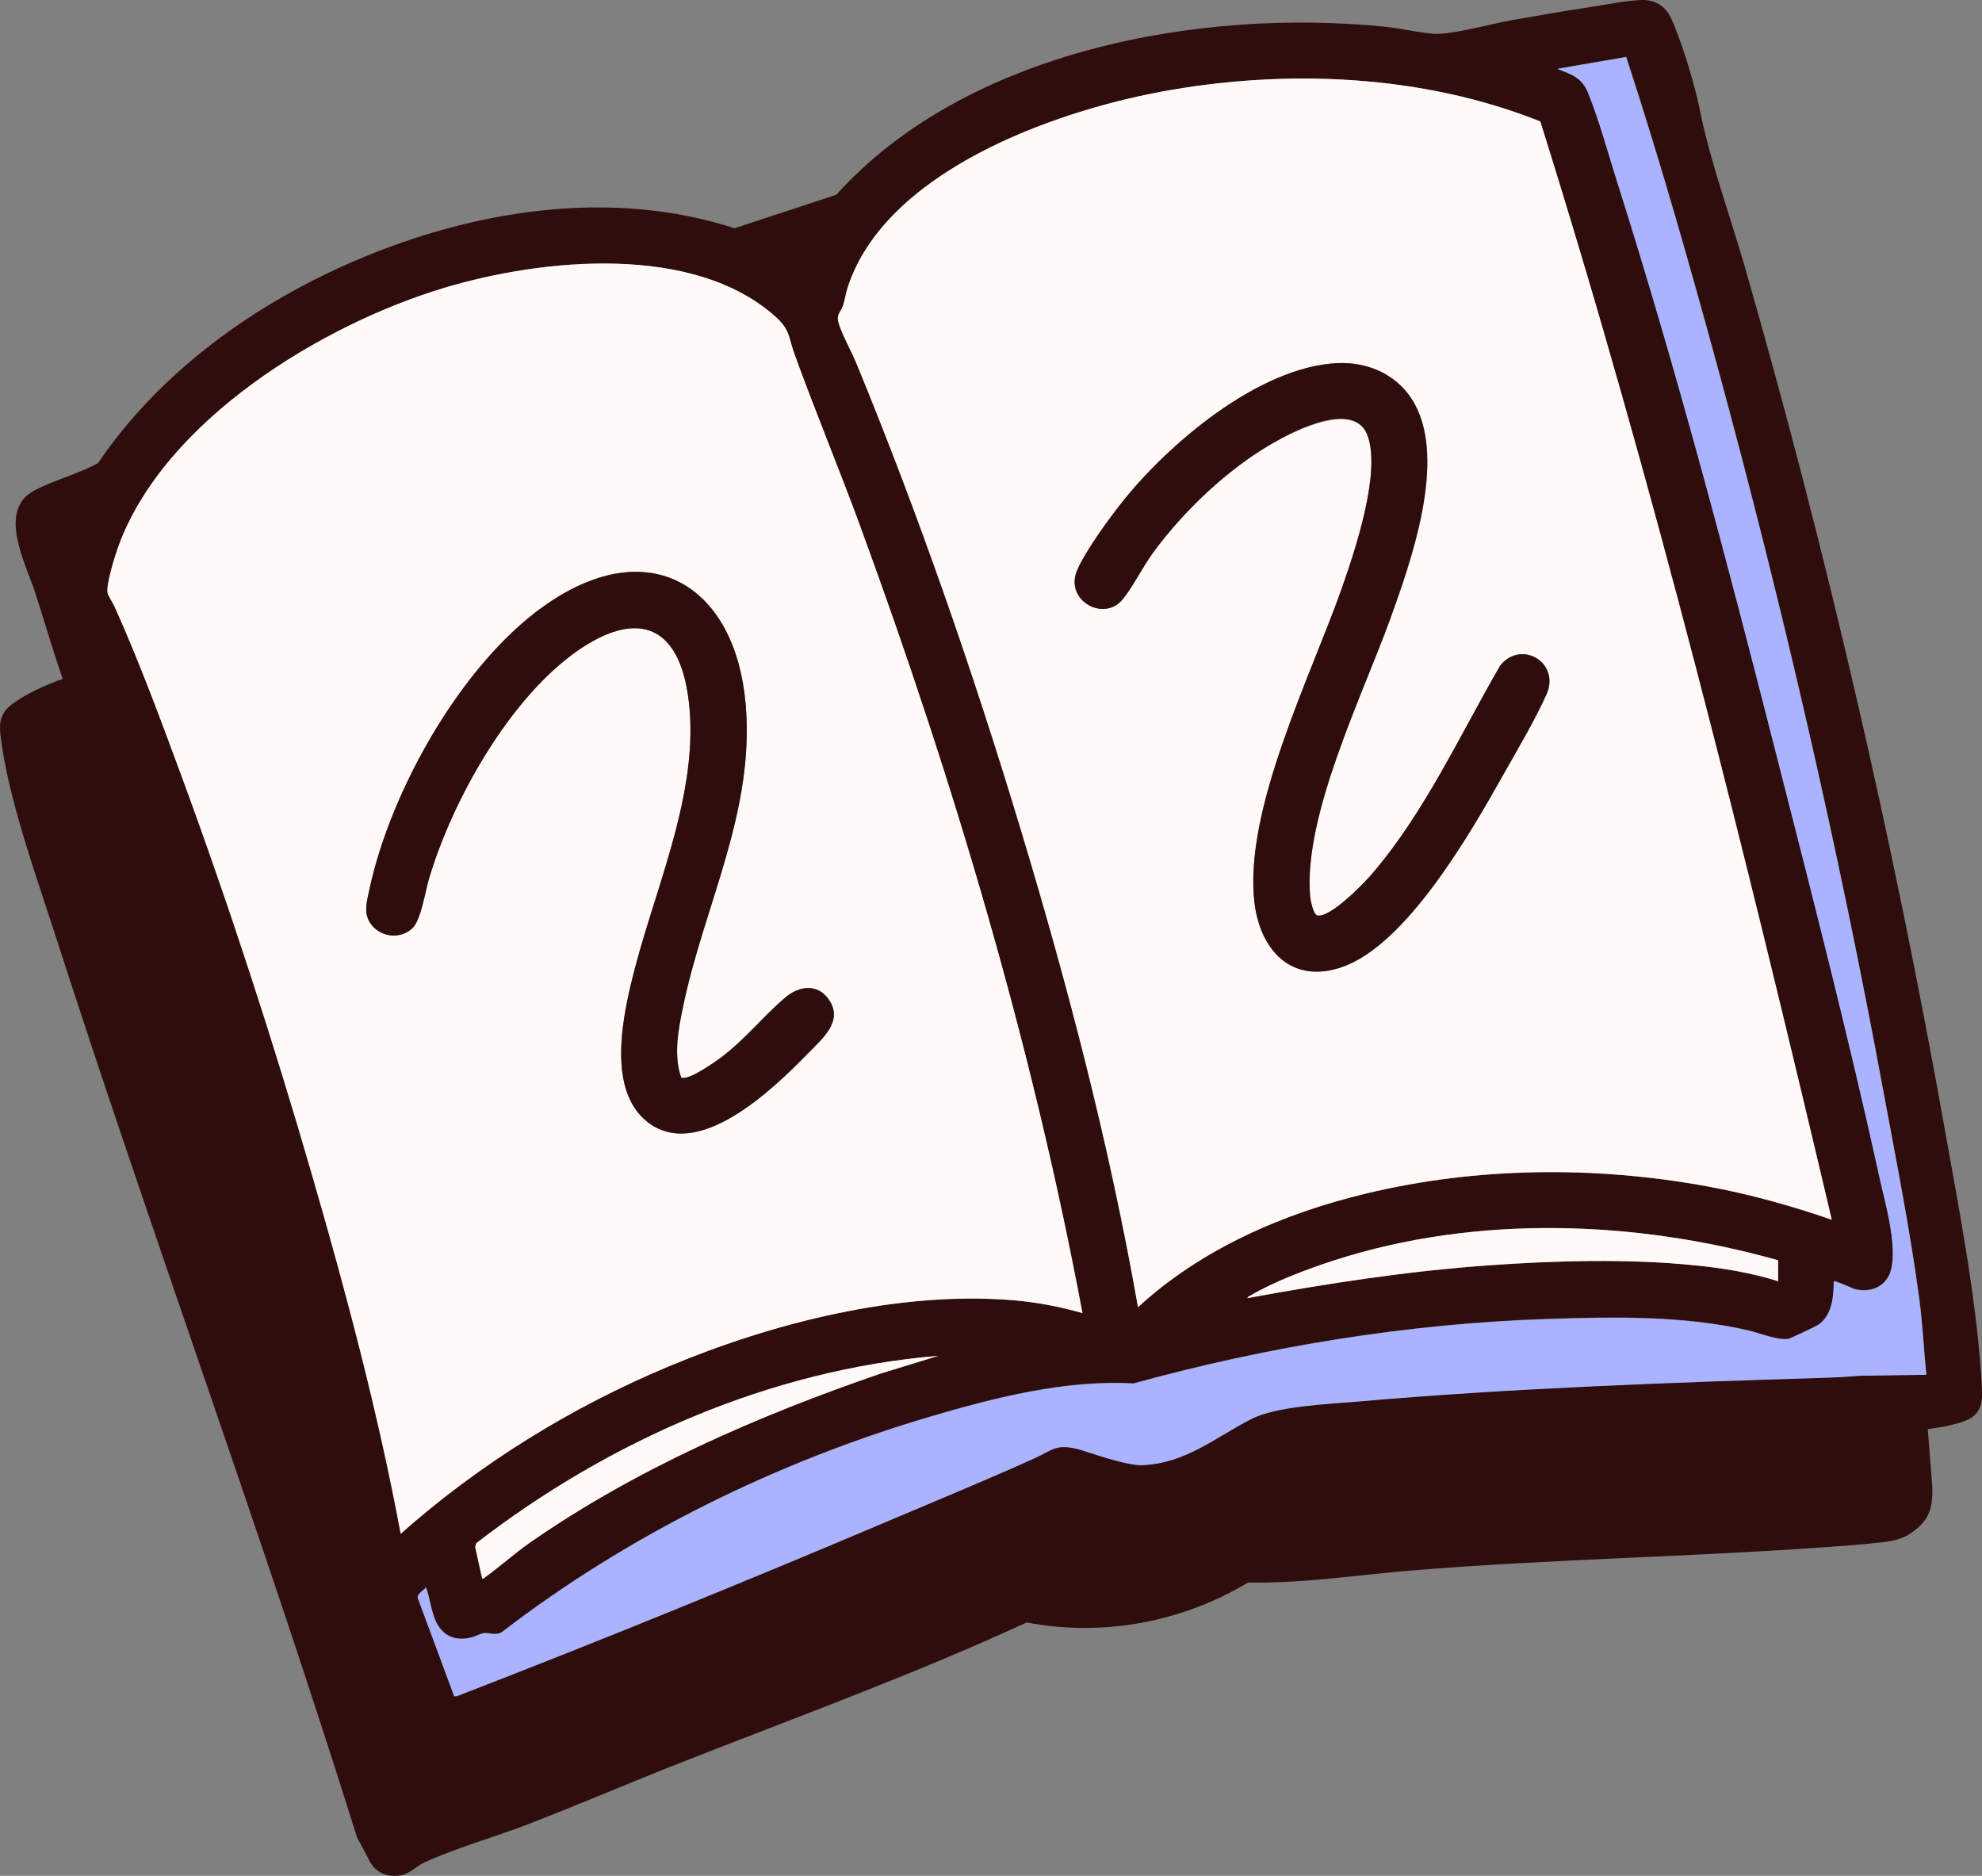
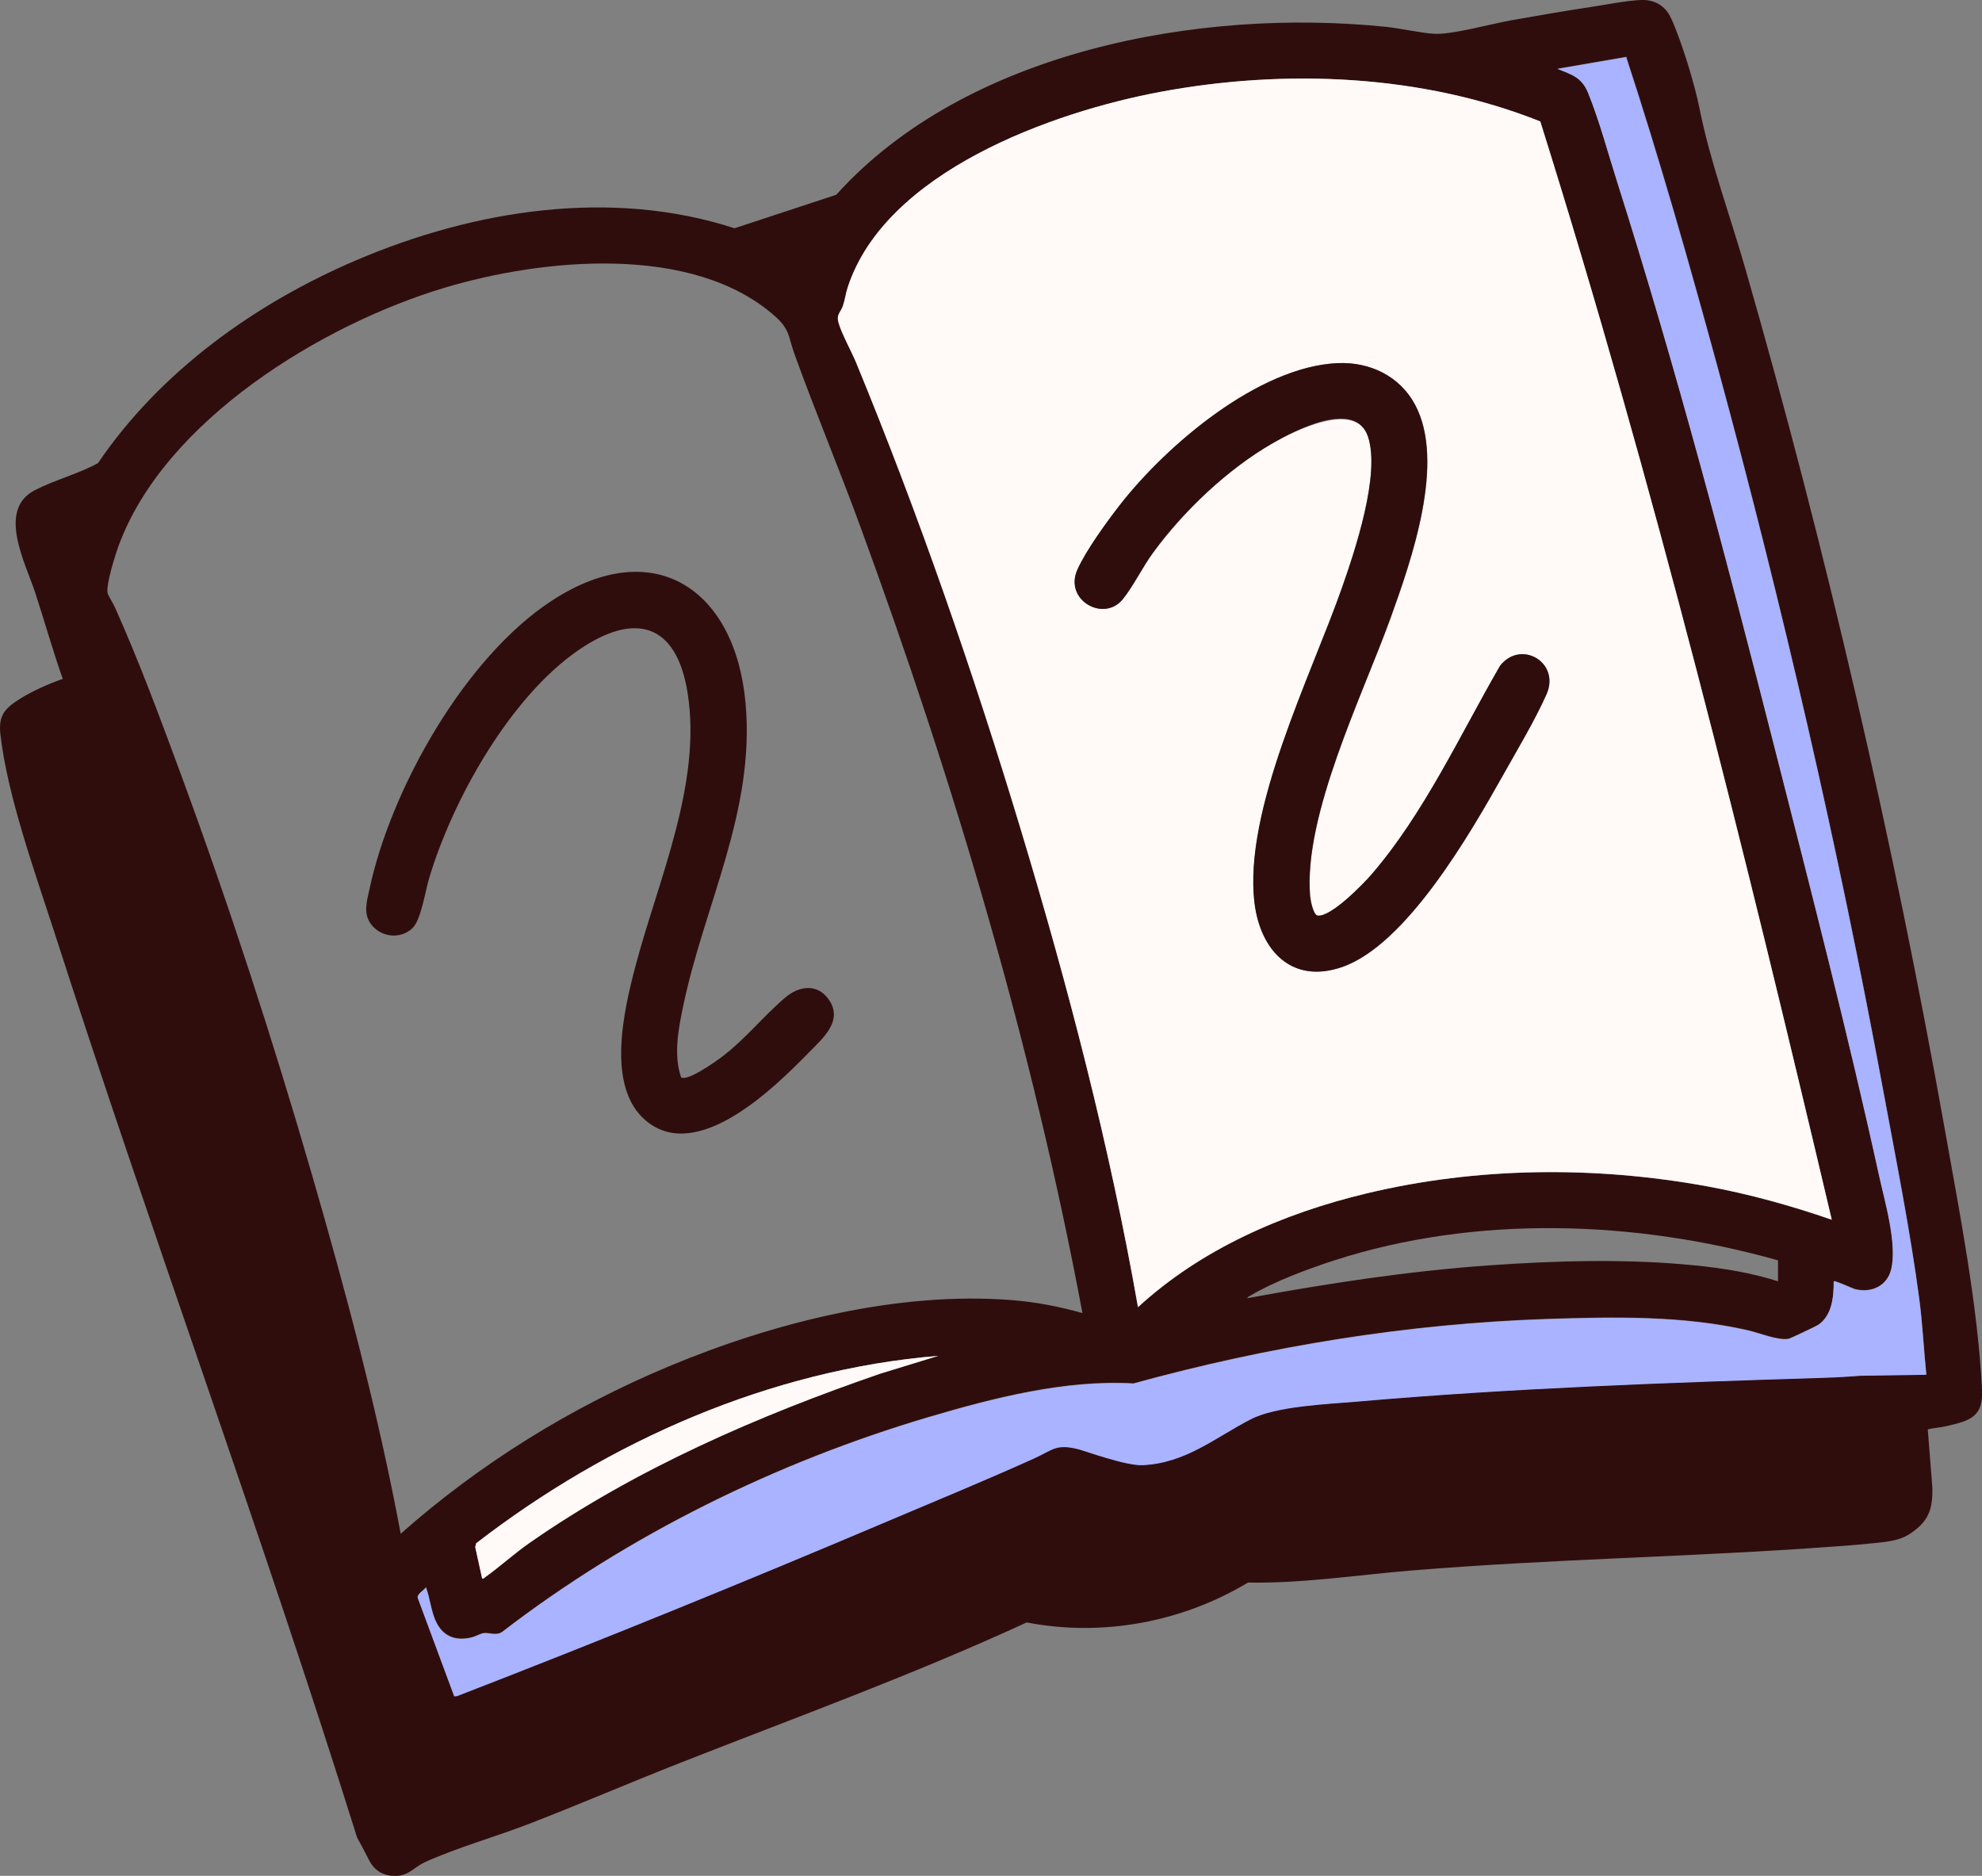
<svg xmlns="http://www.w3.org/2000/svg" id="Calque_2" data-name="Calque 2" viewBox="0 0 220.75 208.9" width="220.75" height="208.9">
  <rect x="0" y="0" width="220.75" height="208.9" fill="#808080" stroke="none" />
  <defs>
    <style>
      .cls-1 {
        fill: #300d0d;
      }

      .cls-2 {
        fill: #a9b3ff;
      }

      .cls-3 {
        fill: #fffaf8;
      }
    </style>
  </defs>
  <g id="Calque_1-2" data-name="Calque 1">
    <g>
      <path class="cls-1" d="M6.99,75.6c-1.13-3.19-2.04-6.47-3.1-9.69s-4.23-9.13-.03-11.31c2.2-1.14,4.85-1.82,7.05-3.02,6.94-10.23,17.54-17.82,28.84-22.63,13.06-5.57,28.32-8,42.06-3.53l11.33-3.73C107.61,5.64,133.65.86,154.38,2.99c1.72.18,3.66.66,5.32.77,2,.13,6.44-1.12,8.67-1.51,2.9-.51,5.82-1.02,8.73-1.46,1.73-.26,3.94-.71,5.63-.79,1.53-.07,2.76.64,3.39,2.03,1.14,2.47,2.63,7.33,3.16,10.01,1.19,5.96,3.38,11.87,5.07,17.74,9.04,31.4,16.53,63.87,22.27,96.06,1.65,9.27,3.65,19.48,4.13,28.86.16,3.09-1.29,3.5-3.96,4.12-.69.16-1.4.19-2.08.36l.51,6.47c.06,2.49-.45,3.83-2.56,5.2-1.3.84-3.05.9-4.58,1.06-1.32.14-2.66.23-3.99.33-15.63,1.15-31.31,1.37-46.93,2.66-6.04.5-12.11,1.45-18.16,1.34-7.35,4.41-16.19,6.07-24.65,4.44-12.59,5.81-25.63,10.54-38.52,15.61-5.65,2.22-11.22,4.62-16.88,6.81-3.69,1.43-8.15,2.69-11.65,4.29-1.01.46-1.75,1.4-2.93,1.5-1.45.12-2.6-.43-3.26-1.73-.44-.86-.86-1.68-1.34-2.53-10.6-33.86-22.9-67.18-33.76-100.95C3.88,97.11.82,88.58.05,81.83c-.24-2.08.4-2.88,2.08-3.95,1.47-.93,3.22-1.7,4.86-2.28ZM181.1,6.33l-7.62,1.31c1.66.65,2.73.97,3.43,2.71,1.23,3.05,2.23,6.76,3.24,9.93,6.58,20.76,12.18,42.02,17.56,63.13,4,15.69,8.11,31.61,11.58,47.42.64,2.93,2.07,7.71,1.35,10.54-.47,1.84-2.21,2.62-4,2.18-.35-.09-2.27-1-2.39-.88,0,1.72-.18,3.8-1.73,4.85-.22.15-3.13,1.53-3.31,1.56-1.21.19-3.21-.64-4.48-.94-7.26-1.67-15.01-1.51-22.41-1.27-15.57.52-31.08,3.05-46.07,7.18-7.55-.44-15.52,1.59-22.73,3.72-16.99,5.02-33.54,13.15-47.57,23.94-.7.47-1.44.06-2.07.14-.34.05-.91.37-1.31.47-1.88.47-3.33-.14-4.09-1.95-.49-1.16-.59-2.44-1.03-3.62-.21.32-.97.73-.92,1.13l4.08,11,.31-.03c16.09-6.22,32.07-12.74,47.95-19.47,5.44-2.3,10.97-4.57,16.35-7.01,2.12-.96,2.4-1.68,5.04-.98.57.15,5.16,1.82,7.01,1.74,4.81-.22,8.06-3.05,12.05-5.11,2.86-1.48,8.52-1.68,11.86-1.97,17.2-1.5,34.68-2.12,51.92-2.65,1.38-.04,2.81-.12,4.2-.23l7.26-.11c-.29-2.81-.42-5.65-.79-8.45-1.01-7.6-2.6-15.55-4-23.12-5.02-27.1-11.24-54.13-18.48-80.7-3.15-11.57-6.44-23.11-10.17-34.5ZM171.56,13.54c-13.17-5.27-28.39-5.89-42.28-3.31-12.1,2.25-30.69,8.91-34.88,21.8-.21.65-.31,1.41-.52,2.03-.25.73-.74.94-.51,1.82.31,1.2,1.47,3.26,1.99,4.54,6.98,16.96,13.05,34.48,18.35,52.05,5.27,17.44,9.88,35.14,13.03,53.11,7.02-6.47,16.13-10.43,25.37-12.65,12.35-2.97,25.49-3.09,37.97-.82,4.74.86,9.38,2.16,13.93,3.73-9.69-41.06-19.82-82.05-32.46-122.29ZM120.56,146.23c-5.6-29.87-14.34-59.25-24.79-87.73-2.34-6.38-4.97-12.67-7.28-19.06-.68-1.87-.5-2.71-2.07-4.13-9.13-8.24-26.02-6.53-36.92-3.26-13.64,4.09-31.13,14.74-36.28,28.7-.39,1.07-1.41,4.28-1.24,5.28.04.25.63,1.18.79,1.54,2.72,6.05,5.1,12.49,7.4,18.72,5.37,14.58,10.22,29.51,14.55,44.44,3.83,13.2,7.38,26.54,9.91,40.07,8.83-7.82,19-14.1,29.89-18.65,11.66-4.87,25.54-8.38,38.24-7.36,2.63.21,5.27.72,7.8,1.44ZM198.04,140.36c-15.84-4.48-33.66-5.09-49.43,0-2.93.95-6.73,2.36-9.35,3.93-.12.07-.3.11-.33.28,8.87-1.63,17.83-3.01,26.84-3.65,7.49-.53,15.53-.76,23.02,0,3.11.31,6.27.82,9.24,1.77v-2.32ZM104.51,150.99c-18.73,1.54-36.73,9.49-51.47,20.87l-.11.43.77,3.5c.17.04.18-.04.28-.11,1.67-1.18,3.26-2.64,5-3.86,11.8-8.23,25.48-14.17,39.05-18.84l6.48-1.99Z" />
      <path class="cls-3" d="M171.56,13.54c12.64,40.24,22.77,81.23,32.46,122.29-4.54-1.57-9.19-2.86-13.93-3.73-12.48-2.27-25.62-2.16-37.97.82-9.23,2.22-18.34,6.18-25.37,12.65-3.16-17.97-7.77-35.66-13.03-53.11-5.3-17.57-11.37-35.09-18.35-52.05-.53-1.28-1.68-3.34-1.99-4.54-.23-.88.26-1.1.51-1.82.21-.62.31-1.37.52-2.03,4.19-12.89,22.78-19.55,34.88-21.8,13.89-2.58,29.11-1.95,42.28,3.31ZM148.99,40.44c-8.8.39-19.01,9.09-24.21,15.75-1.48,1.89-3.84,5.14-4.78,7.28-1.48,3.37,2.94,5.85,5.05,3.28,1.16-1.41,2.24-3.64,3.41-5.23,3.4-4.64,8.3-9.29,13.3-12.16,2.44-1.4,9.26-4.8,10.62-.73s-1.43,12.64-2.91,16.86c-3.45,9.81-10.98,24.79-9.73,35.07.64,5.28,4.15,9.08,9.76,7.13,7.18-2.5,14.3-14.93,17.92-21.37,1.56-2.78,3.56-6.13,4.84-9,1.57-3.54-2.85-6.14-5.17-3.18-4.47,7.74-8.44,16.42-14.3,23.22-.95,1.11-4.56,4.83-6.03,4.6-.48-.07-.79-1.72-.83-2.17-.75-9,5.83-22.31,8.94-30.91,2.33-6.46,6.2-17.4,2.74-23.83-1.7-3.17-5.04-4.77-8.6-4.61Z" />
-       <path class="cls-3" d="M120.56,146.23c-2.53-.72-5.17-1.23-7.8-1.44-12.7-1.02-26.58,2.49-38.24,7.36-10.89,4.55-21.06,10.83-29.89,18.65-2.53-13.53-6.08-26.87-9.91-40.07-4.33-14.93-9.18-29.86-14.55-44.44-2.3-6.24-4.68-12.67-7.4-18.72-.16-.36-.75-1.28-.79-1.54-.17-1,.85-4.21,1.24-5.28,5.15-13.96,22.64-24.61,36.28-28.7,10.89-3.26,27.79-4.98,36.92,3.26,1.57,1.42,1.4,2.26,2.07,4.13,2.31,6.39,4.94,12.68,7.28,19.06,10.45,28.47,19.19,57.86,24.79,87.73ZM75.86,119.98c-.87-2.52-.29-5.43.24-7.98,2.36-11.28,8.01-21.66,6.94-33.68-1.13-12.65-10.14-18.86-21.53-11.46-9.73,6.32-17.99,21.01-20.37,32.21-.27,1.27-.69,2.58.12,3.76,1.06,1.55,3.34,1.84,4.7.51.93-.91,1.41-4.1,1.82-5.48,2.6-8.76,9.01-20.18,16.62-25.44,6.23-4.3,10.92-3.1,12.18,4.72,1.62,10.11-3.28,20.85-5.8,30.44-1.29,4.9-3.33,13.48,1.18,17.24,5.69,4.74,14.21-3.6,18.05-7.53,1.58-1.62,4.01-3.6,2.26-6.03-1.28-1.78-3.31-1.45-4.81-.17-2.45,2.08-4.42,4.61-7.09,6.63-.67.5-3.78,2.73-4.51,2.26Z" />
      <path class="cls-2" d="M181.1,6.33c3.72,11.39,7.01,22.93,10.17,34.5,7.24,26.57,13.47,53.6,18.48,80.7,1.4,7.56,2.99,15.52,4,23.12.37,2.8.5,5.64.79,8.45l-7.26.11c-1.38.11-2.81.19-4.2.23-17.23.54-34.72,1.15-51.92,2.65-3.34.29-9,.5-11.86,1.97-3.99,2.06-7.24,4.89-12.05,5.11-1.85.08-6.43-1.59-7.01-1.74-2.64-.69-2.92.02-5.04.98-5.38,2.43-10.91,4.7-16.35,7.01-15.88,6.73-31.86,13.25-47.95,19.47l-.31.03-4.08-11c-.04-.41.71-.82.92-1.13.45,1.17.54,2.45,1.03,3.62.77,1.81,2.21,2.42,4.09,1.95.4-.1.97-.43,1.31-.47.63-.08,1.37.33,2.07-.14,14.02-10.79,30.57-18.92,47.57-23.94,7.22-2.13,15.18-4.16,22.73-3.72,14.99-4.13,30.5-6.66,46.07-7.18,7.4-.25,15.15-.4,22.41,1.27,1.27.29,3.27,1.13,4.48.94.18-.03,3.09-1.41,3.31-1.56,1.55-1.05,1.74-3.14,1.73-4.85.12-.13,2.04.79,2.39.88,1.79.44,3.53-.34,4-2.18.72-2.83-.71-7.61-1.35-10.54-3.47-15.81-7.58-31.73-11.58-47.42-5.38-21.12-10.98-42.37-17.56-63.13-1.01-3.18-2.01-6.89-3.24-9.93-.7-1.74-1.77-2.06-3.43-2.71l7.62-1.31Z" />
-       <path class="cls-3" d="M198.04,140.36v2.32c-2.98-.95-6.13-1.46-9.24-1.77-7.49-.76-15.53-.53-23.02,0-9.02.64-17.97,2.02-26.84,3.65.03-.17.21-.21.33-.28,2.63-1.57,6.42-2.98,9.35-3.93,15.77-5.09,33.59-4.48,49.43,0Z" />
      <path class="cls-3" d="M104.51,150.99l-6.48,1.99c-13.57,4.67-27.25,10.61-39.05,18.84-1.74,1.21-3.33,2.68-5,3.86-.09.07-.11.15-.28.11l-.77-3.5.11-.43c14.74-11.38,32.74-19.33,51.47-20.87Z" />
      <path class="cls-1" d="M148.99,40.44c3.56-.16,6.9,1.44,8.6,4.61,3.45,6.43-.41,17.37-2.74,23.83-3.11,8.6-9.69,21.91-8.94,30.91.04.45.35,2.09.83,2.17,1.46.22,5.07-3.49,6.03-4.6,5.86-6.81,9.83-15.49,14.3-23.22,2.33-2.96,6.74-.36,5.17,3.18-1.27,2.87-3.28,6.22-4.84,9-3.62,6.44-10.74,18.88-17.92,21.37-5.61,1.95-9.11-1.85-9.76-7.13-1.25-10.29,6.28-25.26,9.73-35.07,1.48-4.22,4.32-12.62,2.91-16.86s-8.19-.67-10.62.73c-5,2.87-9.9,7.52-13.3,12.16-1.17,1.59-2.25,3.81-3.41,5.23-2.1,2.57-6.53.09-5.05-3.28.94-2.14,3.31-5.39,4.78-7.28,5.2-6.65,15.42-15.36,24.21-15.75Z" />
-       <path class="cls-1" d="M75.86,119.98c.73.46,3.84-1.76,4.51-2.26,2.67-2.02,4.64-4.55,7.09-6.63,1.5-1.28,3.53-1.6,4.81.17,1.75,2.42-.68,4.41-2.26,6.03-3.84,3.93-12.36,12.27-18.05,7.53-4.51-3.76-2.47-12.34-1.18-17.24,2.53-9.59,7.42-20.33,5.8-30.44-1.25-7.82-5.95-9.02-12.18-4.72-7.62,5.26-14.02,16.68-16.62,25.44-.41,1.38-.89,4.57-1.82,5.48-1.36,1.33-3.64,1.04-4.7-.51-.81-1.18-.39-2.48-.12-3.76,2.38-11.2,10.64-25.89,20.37-32.21,11.39-7.4,20.4-1.19,21.53,11.46,1.08,12.02-4.58,22.4-6.94,33.68-.53,2.55-1.11,5.46-.24,7.98Z" />
+       <path class="cls-1" d="M75.86,119.98c.73.46,3.84-1.76,4.51-2.26,2.67-2.02,4.64-4.55,7.09-6.63,1.5-1.28,3.53-1.6,4.81.17,1.75,2.42-.68,4.41-2.26,6.03-3.84,3.93-12.36,12.27-18.05,7.53-4.51-3.76-2.47-12.34-1.18-17.24,2.53-9.59,7.42-20.33,5.8-30.44-1.25-7.82-5.95-9.02-12.18-4.72-7.62,5.26-14.02,16.68-16.62,25.44-.41,1.38-.89,4.57-1.82,5.48-1.36,1.33-3.64,1.04-4.7-.51-.81-1.18-.39-2.48-.12-3.76,2.38-11.2,10.64-25.89,20.37-32.21,11.39-7.4,20.4-1.19,21.53,11.46,1.08,12.02-4.58,22.4-6.94,33.68-.53,2.55-1.11,5.46-.24,7.98" />
    </g>
  </g>
</svg>